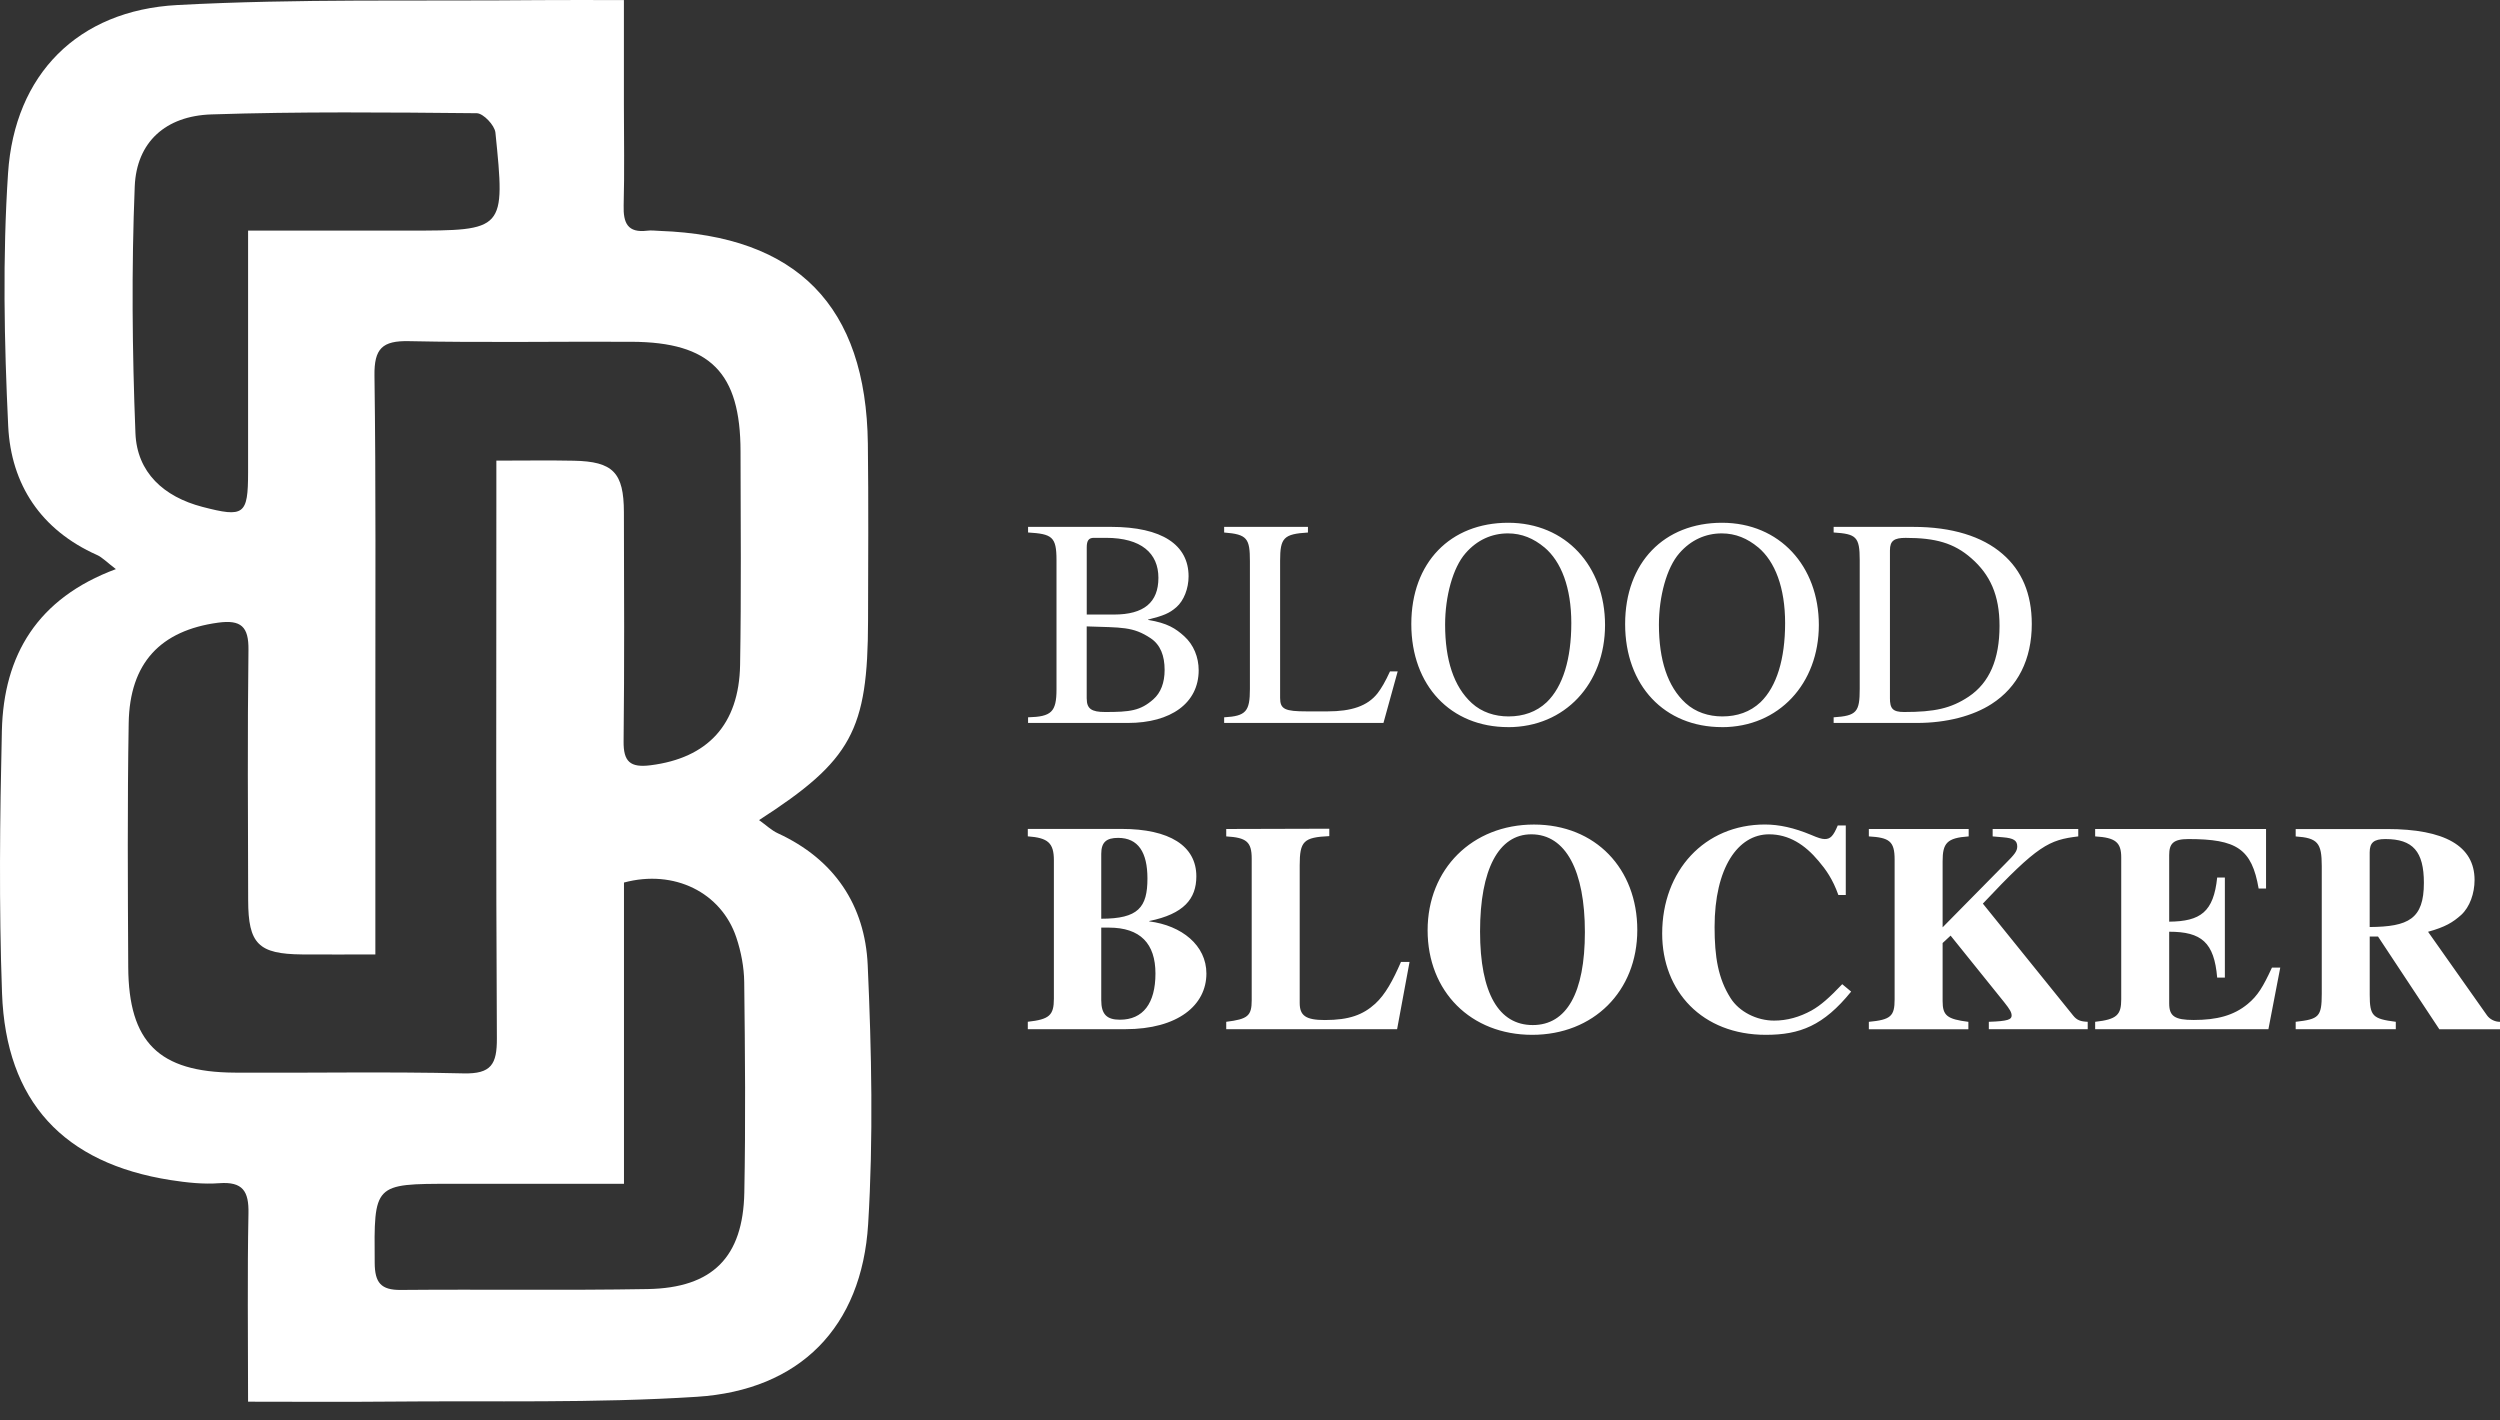
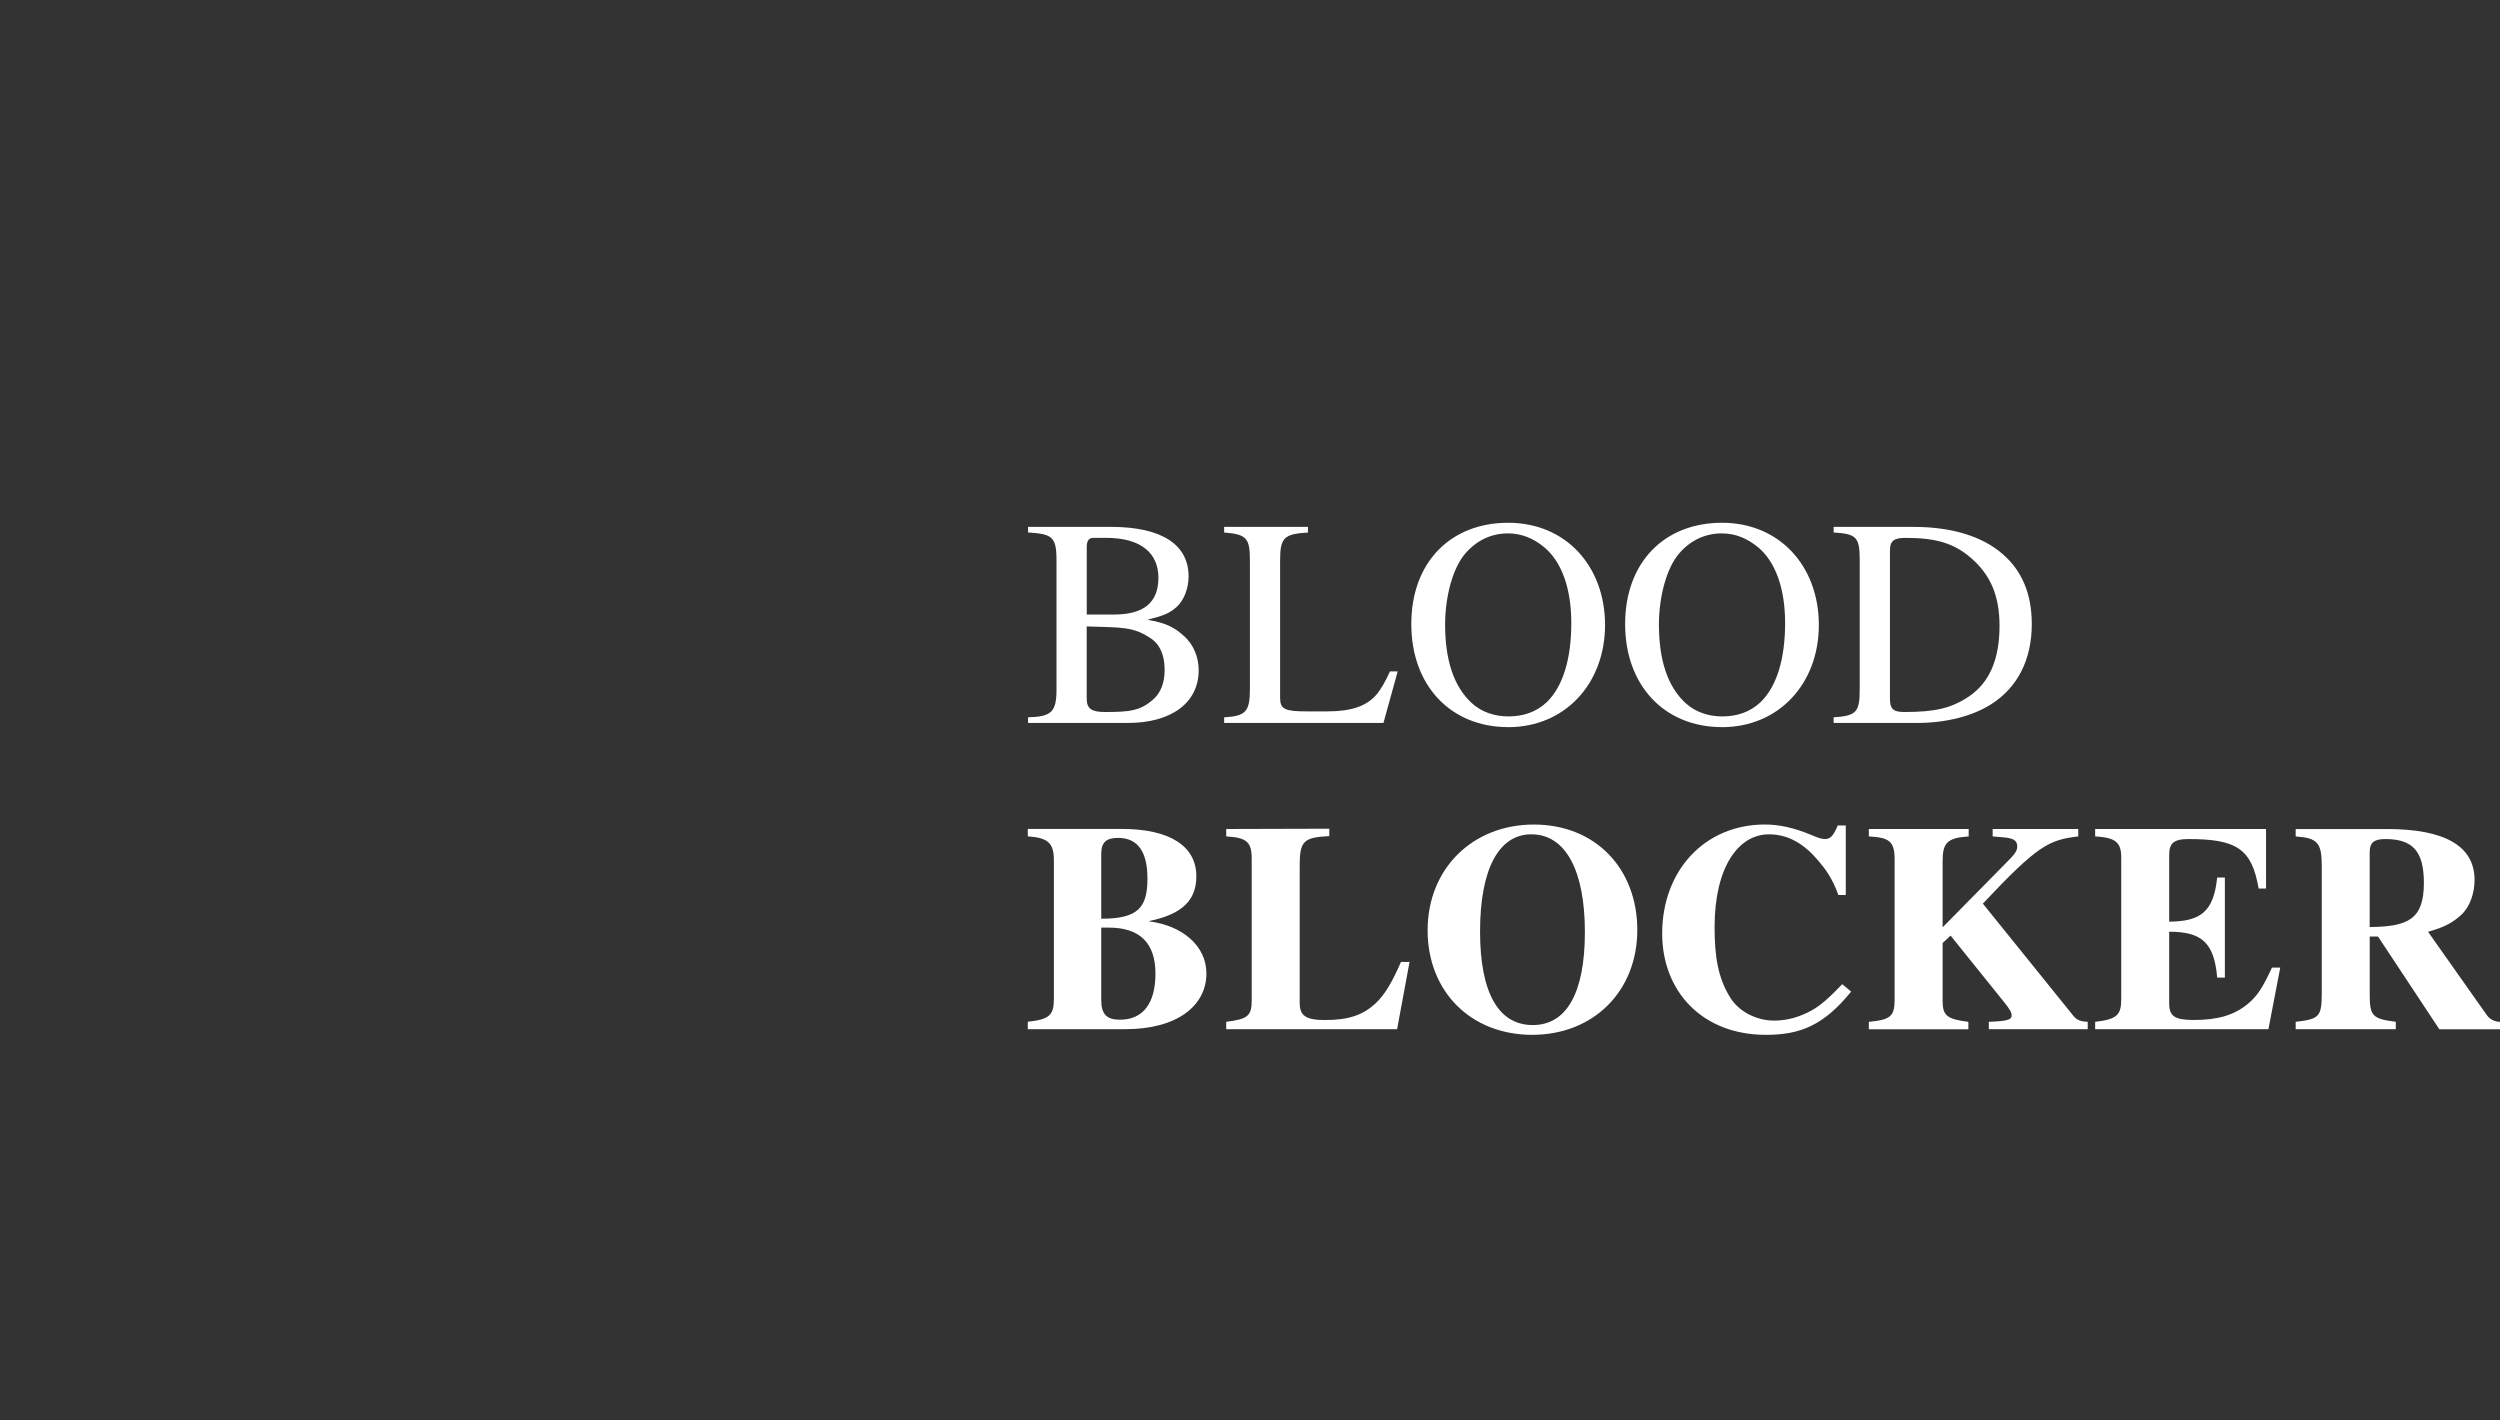
<svg xmlns="http://www.w3.org/2000/svg" width="132" height="75" viewBox="0 0 132 75" fill="none">
  <rect x="0" y="0" width="132" height="75" fill="#333333" stroke="none" />
-   <path d="M13.098 74.01C13.098 70.498 13.056 67.28 13.119 64.063C13.143 62.896 12.818 62.382 11.578 62.473C10.73 62.537 9.856 62.44 9.012 62.309C3.364 61.426 0.312 58.165 0.107 52.44C-0.059 47.826 -0.008 43.2 0.099 38.583C0.192 34.588 1.975 31.588 6.119 30.049C5.648 29.693 5.41 29.432 5.115 29.3C2.165 27.983 0.582 25.584 0.433 22.5C0.222 18.056 0.132 13.578 0.425 9.145C0.768 3.93 4.111 0.547 9.357 0.266C15.731 -0.075 22.133 0.068 28.522 0.006C29.911 -0.007 31.299 0.005 32.942 0.005C32.942 1.929 32.942 3.731 32.942 5.53C32.942 7.303 32.977 9.076 32.929 10.848C32.904 11.772 33.135 12.309 34.176 12.18C34.387 12.153 34.605 12.183 34.82 12.191C42.087 12.446 45.733 16.155 45.823 23.432C45.861 26.547 45.84 29.663 45.833 32.778C45.821 38.568 44.969 40.148 40.078 43.301C40.446 43.563 40.732 43.843 41.077 44.001C44.055 45.372 45.673 47.801 45.815 50.955C46.019 55.508 46.116 60.089 45.838 64.633C45.503 70.076 42.23 73.403 36.791 73.751C31.386 74.097 25.95 73.952 20.526 74.005C18.122 74.029 15.716 74.009 13.098 74.009V74.01ZM19.815 50.395C18.397 50.395 17.173 50.404 15.951 50.394C13.644 50.373 13.108 49.841 13.103 47.53C13.093 43.127 13.063 38.721 13.119 34.318C13.136 33.08 12.723 32.713 11.519 32.876C8.48 33.291 6.848 34.996 6.795 38.177C6.723 42.472 6.748 46.771 6.771 51.066C6.793 55.03 8.388 56.61 12.382 56.635C16.411 56.66 20.439 56.577 24.467 56.675C25.942 56.711 26.241 56.192 26.235 54.825C26.181 45.266 26.208 35.705 26.208 26.146C26.208 25.576 26.208 25.009 26.208 24.321C27.725 24.321 29.01 24.299 30.294 24.326C32.371 24.367 32.937 24.949 32.942 27.048C32.952 31.077 32.972 35.104 32.926 39.133C32.912 40.223 33.277 40.541 34.349 40.406C37.354 40.028 39.022 38.269 39.077 35.106C39.142 31.346 39.107 27.587 39.1 23.826C39.094 19.673 37.507 18.066 33.358 18.046C29.438 18.026 25.515 18.098 21.596 18.013C20.181 17.981 19.752 18.407 19.772 19.834C19.852 25.634 19.815 31.435 19.819 37.235C19.82 41.528 19.819 45.822 19.819 50.397L19.815 50.395ZM32.946 62.505C29.741 62.505 26.796 62.505 23.849 62.505C19.715 62.505 19.749 62.505 19.784 66.684C19.792 67.724 20.111 68.119 21.164 68.109C25.511 68.07 29.861 68.139 34.206 68.062C37.62 68.002 39.235 66.379 39.3 62.968C39.372 59.265 39.338 55.561 39.295 51.858C39.285 51.068 39.13 50.249 38.877 49.496C38.08 47.119 35.594 45.887 32.946 46.598V62.503V62.505ZM13.098 12.176H21.555C26.666 12.176 26.684 12.175 26.158 7C26.118 6.614 25.517 5.981 25.172 5.978C20.501 5.933 15.825 5.888 11.156 6.041C8.746 6.121 7.211 7.498 7.114 9.844C6.94 14.181 6.98 18.534 7.151 22.872C7.233 24.95 8.649 26.23 10.684 26.762C12.888 27.336 13.098 27.189 13.099 24.942C13.101 20.762 13.099 16.581 13.099 12.178L13.098 12.176Z" fill="white" />
  <path d="M60.616 32.73C61.648 32.901 62.071 33.183 62.524 33.59C63.025 34.043 63.29 34.701 63.29 35.389C63.29 37.125 61.82 38.172 59.553 38.172H54.282V37.874C55.517 37.842 55.783 37.593 55.783 36.404V29.57C55.783 28.335 55.549 28.193 54.282 28.115V27.819H58.66C61.365 27.819 62.757 28.773 62.757 30.431C62.757 31.072 62.508 31.713 62.116 32.057C61.742 32.385 61.429 32.51 60.615 32.715V32.73H60.616ZM58.818 32.448C60.398 32.448 61.164 31.808 61.164 30.509C61.164 29.21 60.257 28.398 58.395 28.398H57.755C57.488 28.398 57.38 28.54 57.38 28.899V32.448H58.818ZM57.38 36.89C57.38 37.421 57.63 37.594 58.349 37.594C59.662 37.594 60.21 37.531 60.898 36.922C61.289 36.577 61.492 36.046 61.492 35.373C61.492 34.623 61.272 34.045 60.756 33.7C59.817 33.074 59.223 33.138 57.378 33.074V36.89H57.38ZM73.049 38.172H64.635V37.874C65.792 37.811 65.995 37.561 65.995 36.372V29.633C65.995 28.43 65.854 28.21 64.635 28.117V27.82H69.06V28.117C67.778 28.195 67.59 28.398 67.59 29.602V36.857C67.59 37.451 67.857 37.561 68.997 37.561H70.092C71.359 37.561 72.203 37.28 72.734 36.607C72.938 36.341 73.141 35.998 73.392 35.45H73.798L73.047 38.17L73.049 38.172ZM79.632 38.392C76.599 38.392 74.517 36.203 74.517 32.95C74.517 29.697 76.582 27.602 79.632 27.602C82.682 27.602 84.746 29.901 84.746 32.998C84.746 36.094 82.635 38.394 79.632 38.394V38.392ZM81.54 28.899C80.977 28.43 80.351 28.163 79.617 28.163C78.773 28.163 77.99 28.508 77.381 29.21C76.708 29.976 76.302 31.493 76.302 32.98C76.302 34.841 76.755 36.248 77.709 37.123C78.24 37.608 78.929 37.827 79.648 37.827C80.431 37.827 81.118 37.593 81.666 37.077C82.527 36.248 82.965 34.778 82.965 32.901C82.965 31.025 82.434 29.648 81.541 28.897L81.54 28.899ZM90.921 38.392C87.888 38.392 85.807 36.203 85.807 32.95C85.807 29.697 87.871 27.602 90.921 27.602C93.971 27.602 96.035 29.901 96.035 32.998C96.035 36.094 93.924 38.394 90.921 38.394V38.392ZM92.829 28.899C92.266 28.43 91.64 28.163 90.906 28.163C90.062 28.163 89.279 28.508 88.67 29.21C87.998 29.976 87.591 31.493 87.591 32.98C87.591 34.841 88.044 36.248 88.998 37.123C89.529 37.608 90.218 37.827 90.938 37.827C91.72 37.827 92.407 37.593 92.955 37.077C93.816 36.248 94.254 34.778 94.254 32.901C94.254 31.025 93.723 29.648 92.83 28.897L92.829 28.899ZM101.038 27.82C103.056 27.82 104.666 28.321 105.729 29.244C106.747 30.119 107.278 31.34 107.278 32.95C107.278 34.811 106.543 36.281 105.152 37.172C104.183 37.797 102.791 38.172 101.211 38.172H96.816V37.874C98.036 37.796 98.193 37.593 98.193 36.372V29.57C98.193 28.335 98.005 28.193 96.816 28.115V27.819H101.038V27.82ZM99.788 36.858C99.788 37.406 99.927 37.594 100.538 37.594C102.148 37.594 103.009 37.406 103.948 36.782C105.043 36.048 105.575 34.812 105.575 33.044C105.575 31.418 105.073 30.339 104.089 29.478C103.167 28.666 102.182 28.4 100.618 28.4C100.024 28.4 99.789 28.541 99.789 29.057V36.86L99.788 36.858ZM60.68 48.649C62.399 48.867 63.698 49.916 63.698 51.401C63.698 53.074 62.196 54.341 59.413 54.341H54.268V53.949C55.41 53.825 55.645 53.605 55.645 52.729V45.426C55.645 44.503 55.332 44.237 54.268 44.159V43.767H59.226C61.743 43.767 63.167 44.658 63.167 46.27C63.167 47.458 62.509 48.256 60.68 48.63V48.645V48.649ZM58.146 48.509C60.1 48.509 60.585 47.914 60.585 46.383C60.585 45.006 60.1 44.24 59.036 44.24C58.41 44.24 58.146 44.475 58.146 45.084V48.509ZM58.146 52.809C58.146 53.56 58.442 53.841 59.131 53.841C60.352 53.841 61.008 52.98 61.008 51.402C61.008 49.824 60.21 48.978 58.552 48.978H58.146V52.809ZM73.768 54.342H64.745V53.951C65.887 53.811 66.09 53.638 66.09 52.809V45.334C66.09 44.443 65.809 44.224 64.745 44.162V43.771L70.187 43.756V44.147C68.827 44.21 68.624 44.413 68.624 45.695V52.951C68.624 53.623 68.937 53.858 69.953 53.858C71.251 53.858 71.97 53.577 72.611 52.997C73.142 52.513 73.55 51.762 73.971 50.791H74.424L73.767 54.341L73.768 54.342ZM80.899 54.639C77.662 54.639 75.378 52.356 75.378 49.118C75.378 45.88 77.739 43.536 80.992 43.536C84.245 43.536 86.449 45.867 86.449 49.103C86.449 52.34 84.135 54.639 80.897 54.639H80.899ZM80.852 44.052C79.132 44.052 78.147 45.897 78.147 49.181C78.147 52.466 79.147 54.123 80.93 54.123C82.713 54.123 83.682 52.434 83.682 49.213C83.682 45.992 82.682 44.052 80.852 44.052ZM97.74 52.356C96.285 54.154 95.035 54.639 93.237 54.639C89.874 54.639 87.763 52.34 87.763 49.29C87.763 45.975 89.999 43.534 93.188 43.534C93.939 43.534 94.722 43.706 95.627 44.082C95.987 44.239 96.19 44.302 96.347 44.302C96.644 44.302 96.799 44.145 97.034 43.583H97.457V47.257H97.066C96.768 46.413 96.393 45.897 96.019 45.459C95.299 44.598 94.455 44.052 93.406 44.052C91.765 44.052 90.53 45.819 90.53 48.947C90.53 50.527 90.718 51.667 91.374 52.699C91.826 53.418 92.751 53.888 93.673 53.888C94.36 53.888 95.018 53.7 95.644 53.357C96.145 53.075 96.583 52.684 97.27 51.965L97.74 52.356ZM105.01 54.342V53.951C106.027 53.919 106.214 53.826 106.214 53.623C106.214 53.452 106.121 53.295 105.823 52.919L102.992 49.401L102.57 49.792V52.857C102.57 53.623 102.804 53.811 103.93 53.953V54.344H98.675V53.953C99.833 53.843 100.036 53.656 100.036 52.764V45.382C100.036 44.413 99.754 44.225 98.675 44.162V43.771H103.946V44.162C102.789 44.24 102.57 44.522 102.57 45.476V48.963L105.884 45.6C106.369 45.116 106.51 44.943 106.51 44.693C106.51 44.38 106.322 44.255 105.759 44.209L105.212 44.162V43.771H109.732V44.162C108.183 44.35 107.606 44.615 104.695 47.711L109.465 53.623C109.653 53.858 109.84 53.936 110.231 53.951V54.342H105.008H105.01ZM119.772 54.342H110.624V53.951C111.781 53.826 112.001 53.577 112.001 52.762V45.273C112.001 44.475 111.703 44.225 110.624 44.162V43.771H119.647V46.914H119.256C118.896 44.818 118.099 44.302 115.55 44.302C114.738 44.302 114.533 44.552 114.533 45.146V48.664C116.191 48.649 116.879 48.148 117.067 46.333H117.473V51.619H117.067C116.91 49.758 116.238 49.195 114.533 49.195V52.979C114.533 53.651 114.814 53.855 115.831 53.855C117.052 53.855 117.942 53.62 118.678 53.011C119.209 52.573 119.491 52.103 119.96 51.088H120.398L119.772 54.341V54.342ZM128.795 54.342L125.559 49.448H125.121V52.513C125.121 53.655 125.278 53.795 126.498 53.951V54.342H121.212V53.951C122.432 53.811 122.589 53.701 122.589 52.466V45.727C122.589 44.507 122.371 44.242 121.212 44.164V43.773H126.028C129.078 43.773 130.657 44.663 130.657 46.463C130.657 47.167 130.407 47.886 129.952 48.307C129.514 48.699 129.108 48.948 128.201 49.198L131.312 53.608C131.454 53.811 131.719 53.953 132 53.953V54.344H128.794L128.795 54.342ZM125.119 48.947C127.167 48.932 127.981 48.524 127.981 46.616C127.981 44.958 127.402 44.302 125.948 44.302C125.339 44.302 125.119 44.49 125.119 45.006V48.947Z" fill="white" />
</svg>